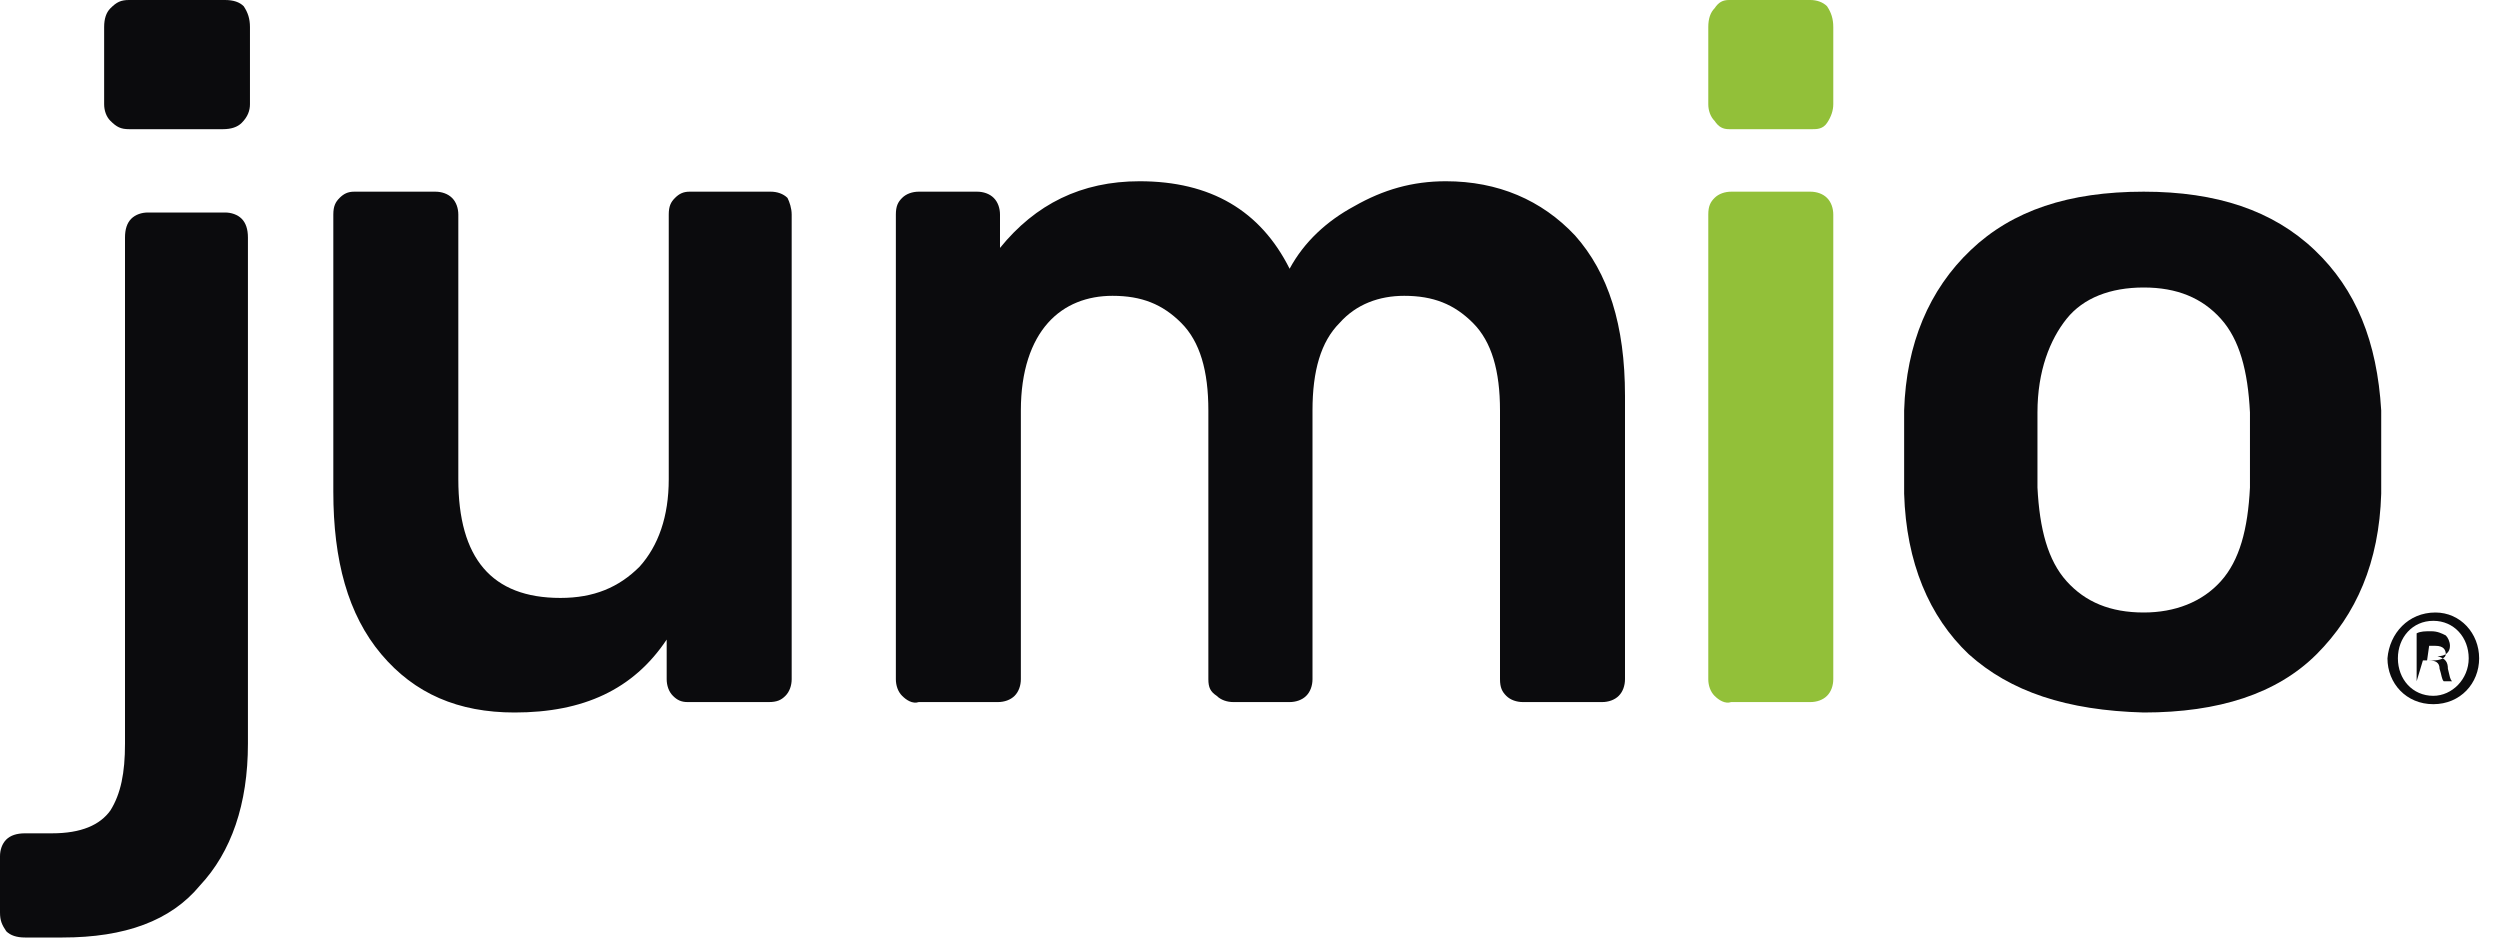
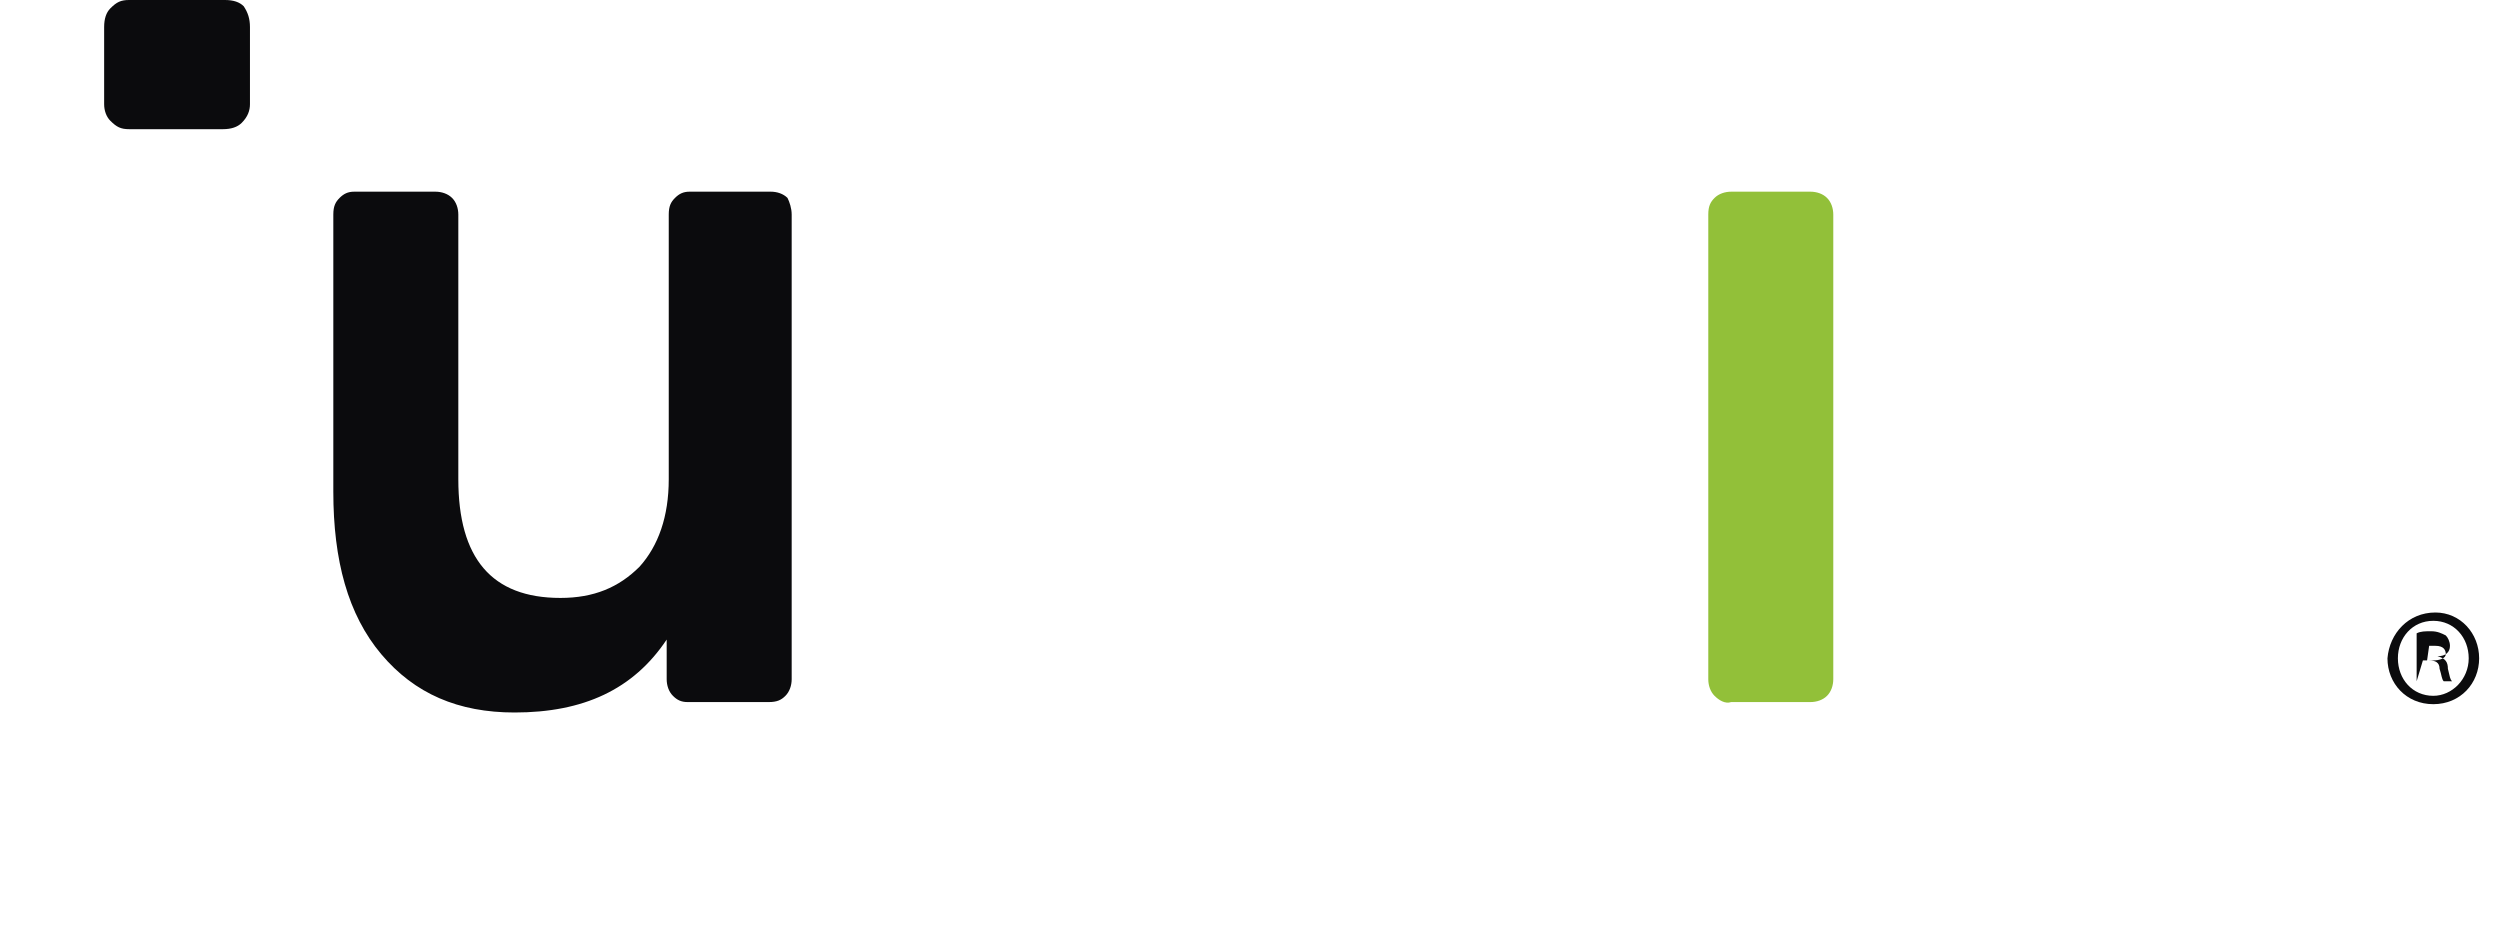
<svg xmlns="http://www.w3.org/2000/svg" width="64" height="24" viewBox="0 0 64 24" fill="none">
-   <path d="M0.16 23.84C0.053 23.68 0 23.573 0 23.36V21.92C0 21.76 0.053 21.6 0.16 21.493C0.267 21.387 0.427 21.333 0.64 21.333H1.333C2.08 21.333 2.56 21.12 2.827 20.747C3.093 20.32 3.2 19.787 3.2 19.04V6.08C3.2 5.867 3.253 5.707 3.36 5.6C3.467 5.493 3.627 5.44 3.787 5.44H5.76C5.92 5.44 6.08 5.493 6.187 5.6C6.293 5.707 6.347 5.867 6.347 6.08V19.04C6.347 20.587 5.92 21.813 5.12 22.667C4.373 23.573 3.2 24 1.6 24H0.64C0.427 24 0.267 23.947 0.16 23.84Z" fill="#0B0B0D" />
  <path d="M9.76 16.747C8.907 15.733 8.533 14.347 8.533 12.587V5.493C8.533 5.28 8.587 5.173 8.693 5.067C8.8 4.96 8.907 4.907 9.067 4.907H11.146C11.306 4.907 11.466 4.96 11.573 5.067C11.68 5.173 11.733 5.333 11.733 5.493V12.267C11.733 14.293 12.586 15.307 14.347 15.307C15.2 15.307 15.84 15.04 16.373 14.507C16.853 13.973 17.12 13.227 17.12 12.267V5.493C17.12 5.28 17.173 5.173 17.28 5.067C17.387 4.96 17.493 4.907 17.653 4.907H19.733C19.893 4.907 20.053 4.96 20.16 5.067C20.213 5.173 20.267 5.333 20.267 5.493V17.387C20.267 17.547 20.213 17.707 20.107 17.813C20 17.92 19.893 17.973 19.68 17.973H17.6C17.44 17.973 17.333 17.92 17.227 17.813C17.12 17.707 17.067 17.547 17.067 17.387V16.373C16.213 17.653 14.933 18.24 13.173 18.24C11.733 18.24 10.613 17.76 9.76 16.747Z" fill="#0B0B0D" />
-   <path d="M23.094 17.813C22.987 17.707 22.934 17.547 22.934 17.387V5.493C22.934 5.28 22.987 5.173 23.094 5.067C23.2 4.96 23.36 4.907 23.52 4.907H25.014C25.174 4.907 25.334 4.96 25.44 5.067C25.547 5.173 25.6 5.333 25.6 5.493V6.347C26.507 5.227 27.68 4.64 29.174 4.64C30.987 4.64 32.267 5.387 33.014 6.88C33.387 6.187 33.974 5.653 34.667 5.28C35.414 4.853 36.16 4.64 37.014 4.64C38.347 4.64 39.467 5.12 40.32 6.027C41.174 6.987 41.6 8.32 41.6 10.133V17.387C41.6 17.547 41.547 17.707 41.44 17.813C41.334 17.92 41.174 17.973 41.014 17.973H38.987C38.827 17.973 38.667 17.92 38.56 17.813C38.454 17.707 38.4 17.6 38.4 17.387V10.507C38.4 9.493 38.187 8.747 37.707 8.267C37.227 7.787 36.694 7.573 35.947 7.573C35.307 7.573 34.72 7.787 34.294 8.267C33.814 8.747 33.6 9.493 33.6 10.507V17.387C33.6 17.547 33.547 17.707 33.44 17.813C33.334 17.92 33.174 17.973 33.014 17.973H31.574C31.414 17.973 31.254 17.92 31.147 17.813C30.987 17.707 30.934 17.6 30.934 17.387V10.507C30.934 9.493 30.72 8.747 30.24 8.267C29.76 7.787 29.227 7.573 28.48 7.573C27.84 7.573 27.254 7.787 26.827 8.267C26.4 8.747 26.134 9.493 26.134 10.507V17.387C26.134 17.547 26.08 17.707 25.974 17.813C25.867 17.92 25.707 17.973 25.547 17.973H23.52C23.36 18.027 23.2 17.92 23.094 17.813Z" fill="#0B0B0D" />
  <path d="M43.892 17.813C43.786 17.707 43.732 17.547 43.732 17.387V5.493C43.732 5.28 43.786 5.173 43.892 5.067C43.999 4.96 44.159 4.907 44.319 4.907H46.346C46.506 4.907 46.666 4.96 46.772 5.067C46.879 5.173 46.932 5.333 46.932 5.493V17.387C46.932 17.547 46.879 17.707 46.772 17.813C46.666 17.92 46.506 17.973 46.346 17.973H44.319C44.159 18.027 43.999 17.92 43.892 17.813Z" fill="#92C039" />
-   <path d="M50.399 16.747C49.386 15.787 48.799 14.4 48.746 12.64V11.573V10.507C48.799 8.8 49.386 7.413 50.453 6.4C51.519 5.387 52.959 4.907 54.879 4.907C56.746 4.907 58.186 5.387 59.253 6.4C60.319 7.413 60.853 8.747 60.959 10.507C60.959 10.72 60.959 11.093 60.959 11.573C60.959 12.107 60.959 12.48 60.959 12.64C60.906 14.4 60.319 15.733 59.306 16.747C58.293 17.76 56.799 18.24 54.879 18.24C52.906 18.187 51.466 17.707 50.399 16.747ZM56.853 14.88C57.333 14.347 57.546 13.547 57.599 12.48C57.599 12.32 57.599 12 57.599 11.52C57.599 11.04 57.599 10.72 57.599 10.56C57.546 9.493 57.333 8.693 56.853 8.16C56.373 7.627 55.733 7.36 54.879 7.36C54.026 7.36 53.333 7.627 52.906 8.16C52.479 8.693 52.159 9.493 52.159 10.56V11.52V12.48C52.213 13.547 52.426 14.347 52.906 14.88C53.386 15.413 54.026 15.68 54.879 15.68C55.679 15.68 56.373 15.413 56.853 14.88Z" fill="#0B0B0D" />
-   <path d="M43.892 3.093C43.786 2.987 43.732 2.827 43.732 2.667V0.693C43.732 0.48 43.786 0.32 43.892 0.213C43.999 0.053 44.106 0 44.266 0H46.346C46.506 0 46.666 0.053 46.772 0.16C46.879 0.32 46.932 0.48 46.932 0.693V2.667C46.932 2.827 46.879 2.987 46.772 3.147C46.666 3.307 46.506 3.307 46.399 3.307H44.266C44.106 3.307 43.999 3.253 43.892 3.093Z" fill="#92C039" />
  <path d="M2.826 3.093C2.719 2.987 2.666 2.827 2.666 2.667V0.693C2.666 0.48 2.719 0.32 2.826 0.213C2.986 0.053 3.093 0 3.306 0H5.759C5.973 0 6.133 0.053 6.239 0.16C6.346 0.32 6.399 0.48 6.399 0.693V2.667C6.399 2.827 6.346 2.987 6.186 3.147C6.079 3.253 5.919 3.307 5.706 3.307H3.306C3.093 3.307 2.986 3.253 2.826 3.093Z" fill="#0B0B0D" />
  <path d="M62.346 15.68C62.986 15.68 63.466 16.213 63.466 16.853C63.466 17.493 62.986 18.027 62.292 18.027C61.599 18.027 61.119 17.493 61.119 16.853C61.172 16.213 61.653 15.68 62.346 15.68ZM62.292 15.893C61.759 15.893 61.386 16.32 61.386 16.853C61.386 17.387 61.759 17.813 62.292 17.813C62.773 17.813 63.199 17.387 63.199 16.853C63.199 16.32 62.826 15.893 62.292 15.893ZM61.866 17.44V16.213C61.972 16.16 62.079 16.16 62.239 16.16C62.399 16.16 62.506 16.213 62.612 16.267C62.666 16.32 62.719 16.427 62.719 16.533C62.719 16.693 62.612 16.8 62.399 16.8C62.612 16.853 62.666 16.96 62.666 17.12C62.719 17.333 62.719 17.387 62.773 17.44H62.559C62.506 17.387 62.506 17.28 62.453 17.12C62.453 16.96 62.346 16.907 62.186 16.907H62.026L61.866 17.44ZM62.133 16.907H62.292C62.453 16.907 62.612 16.853 62.612 16.747C62.612 16.64 62.559 16.533 62.346 16.533C62.239 16.533 62.239 16.533 62.186 16.533L62.133 16.907Z" fill="#0B0B0D" />
</svg>